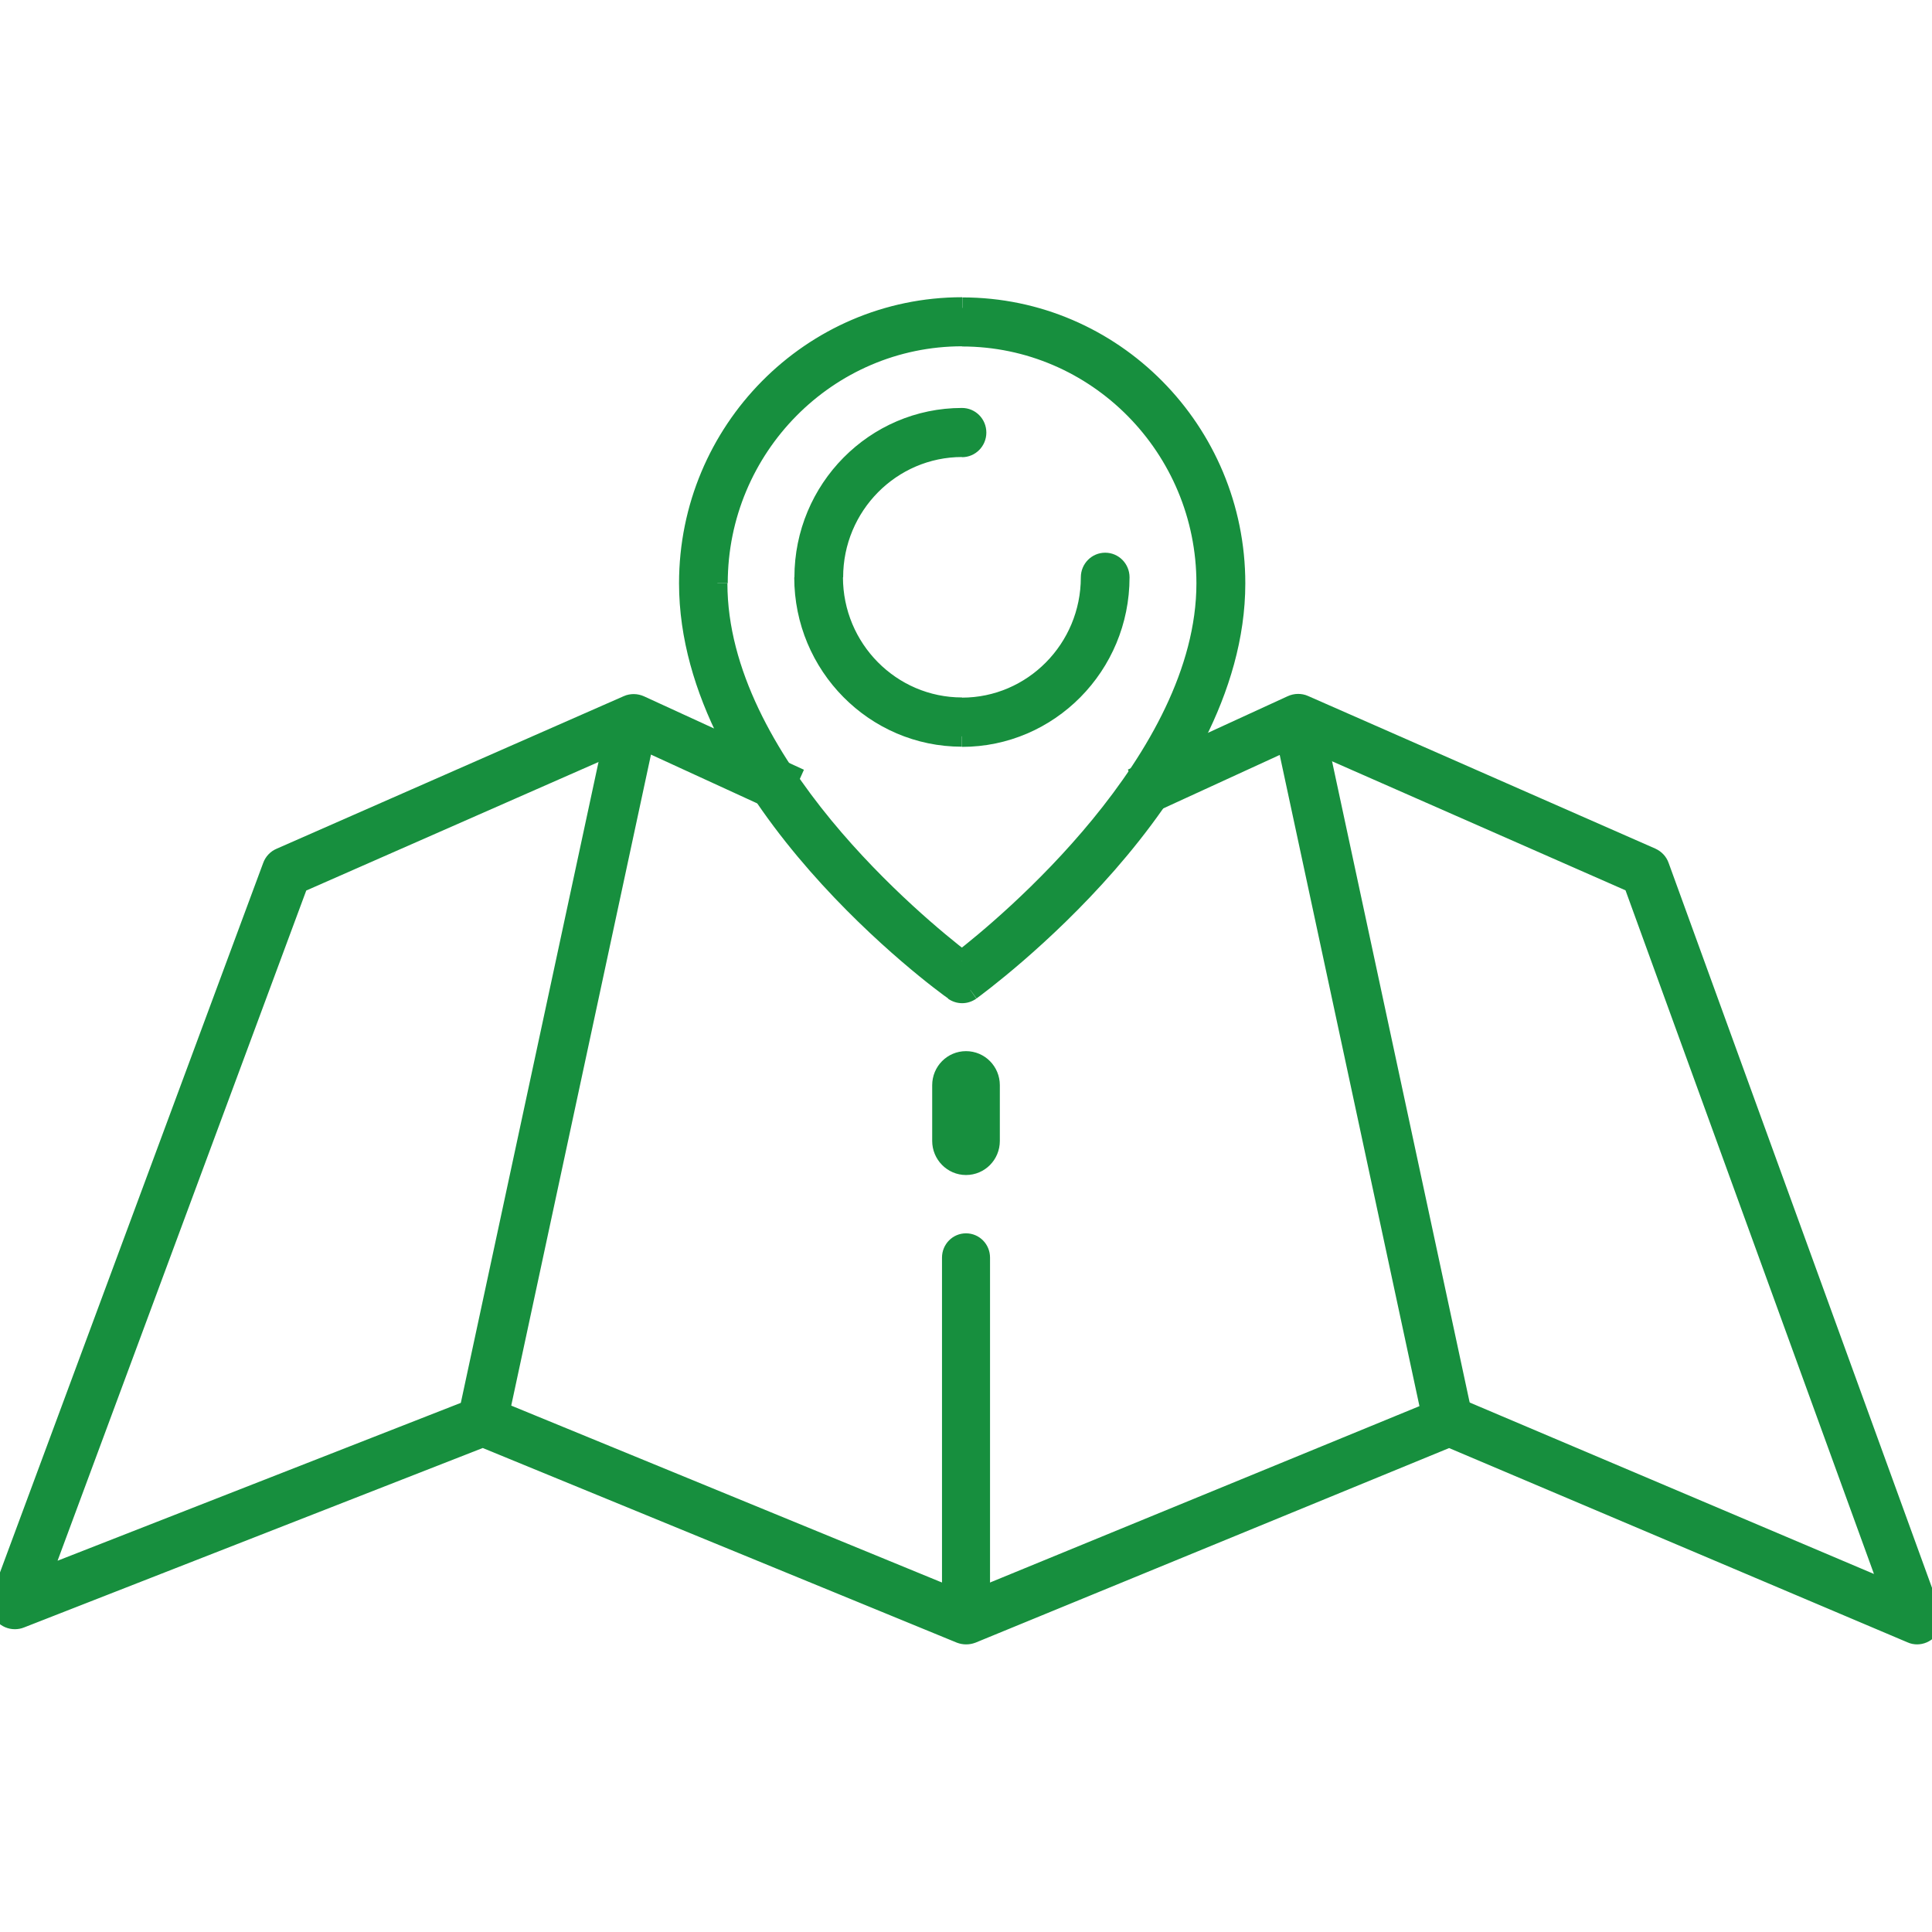
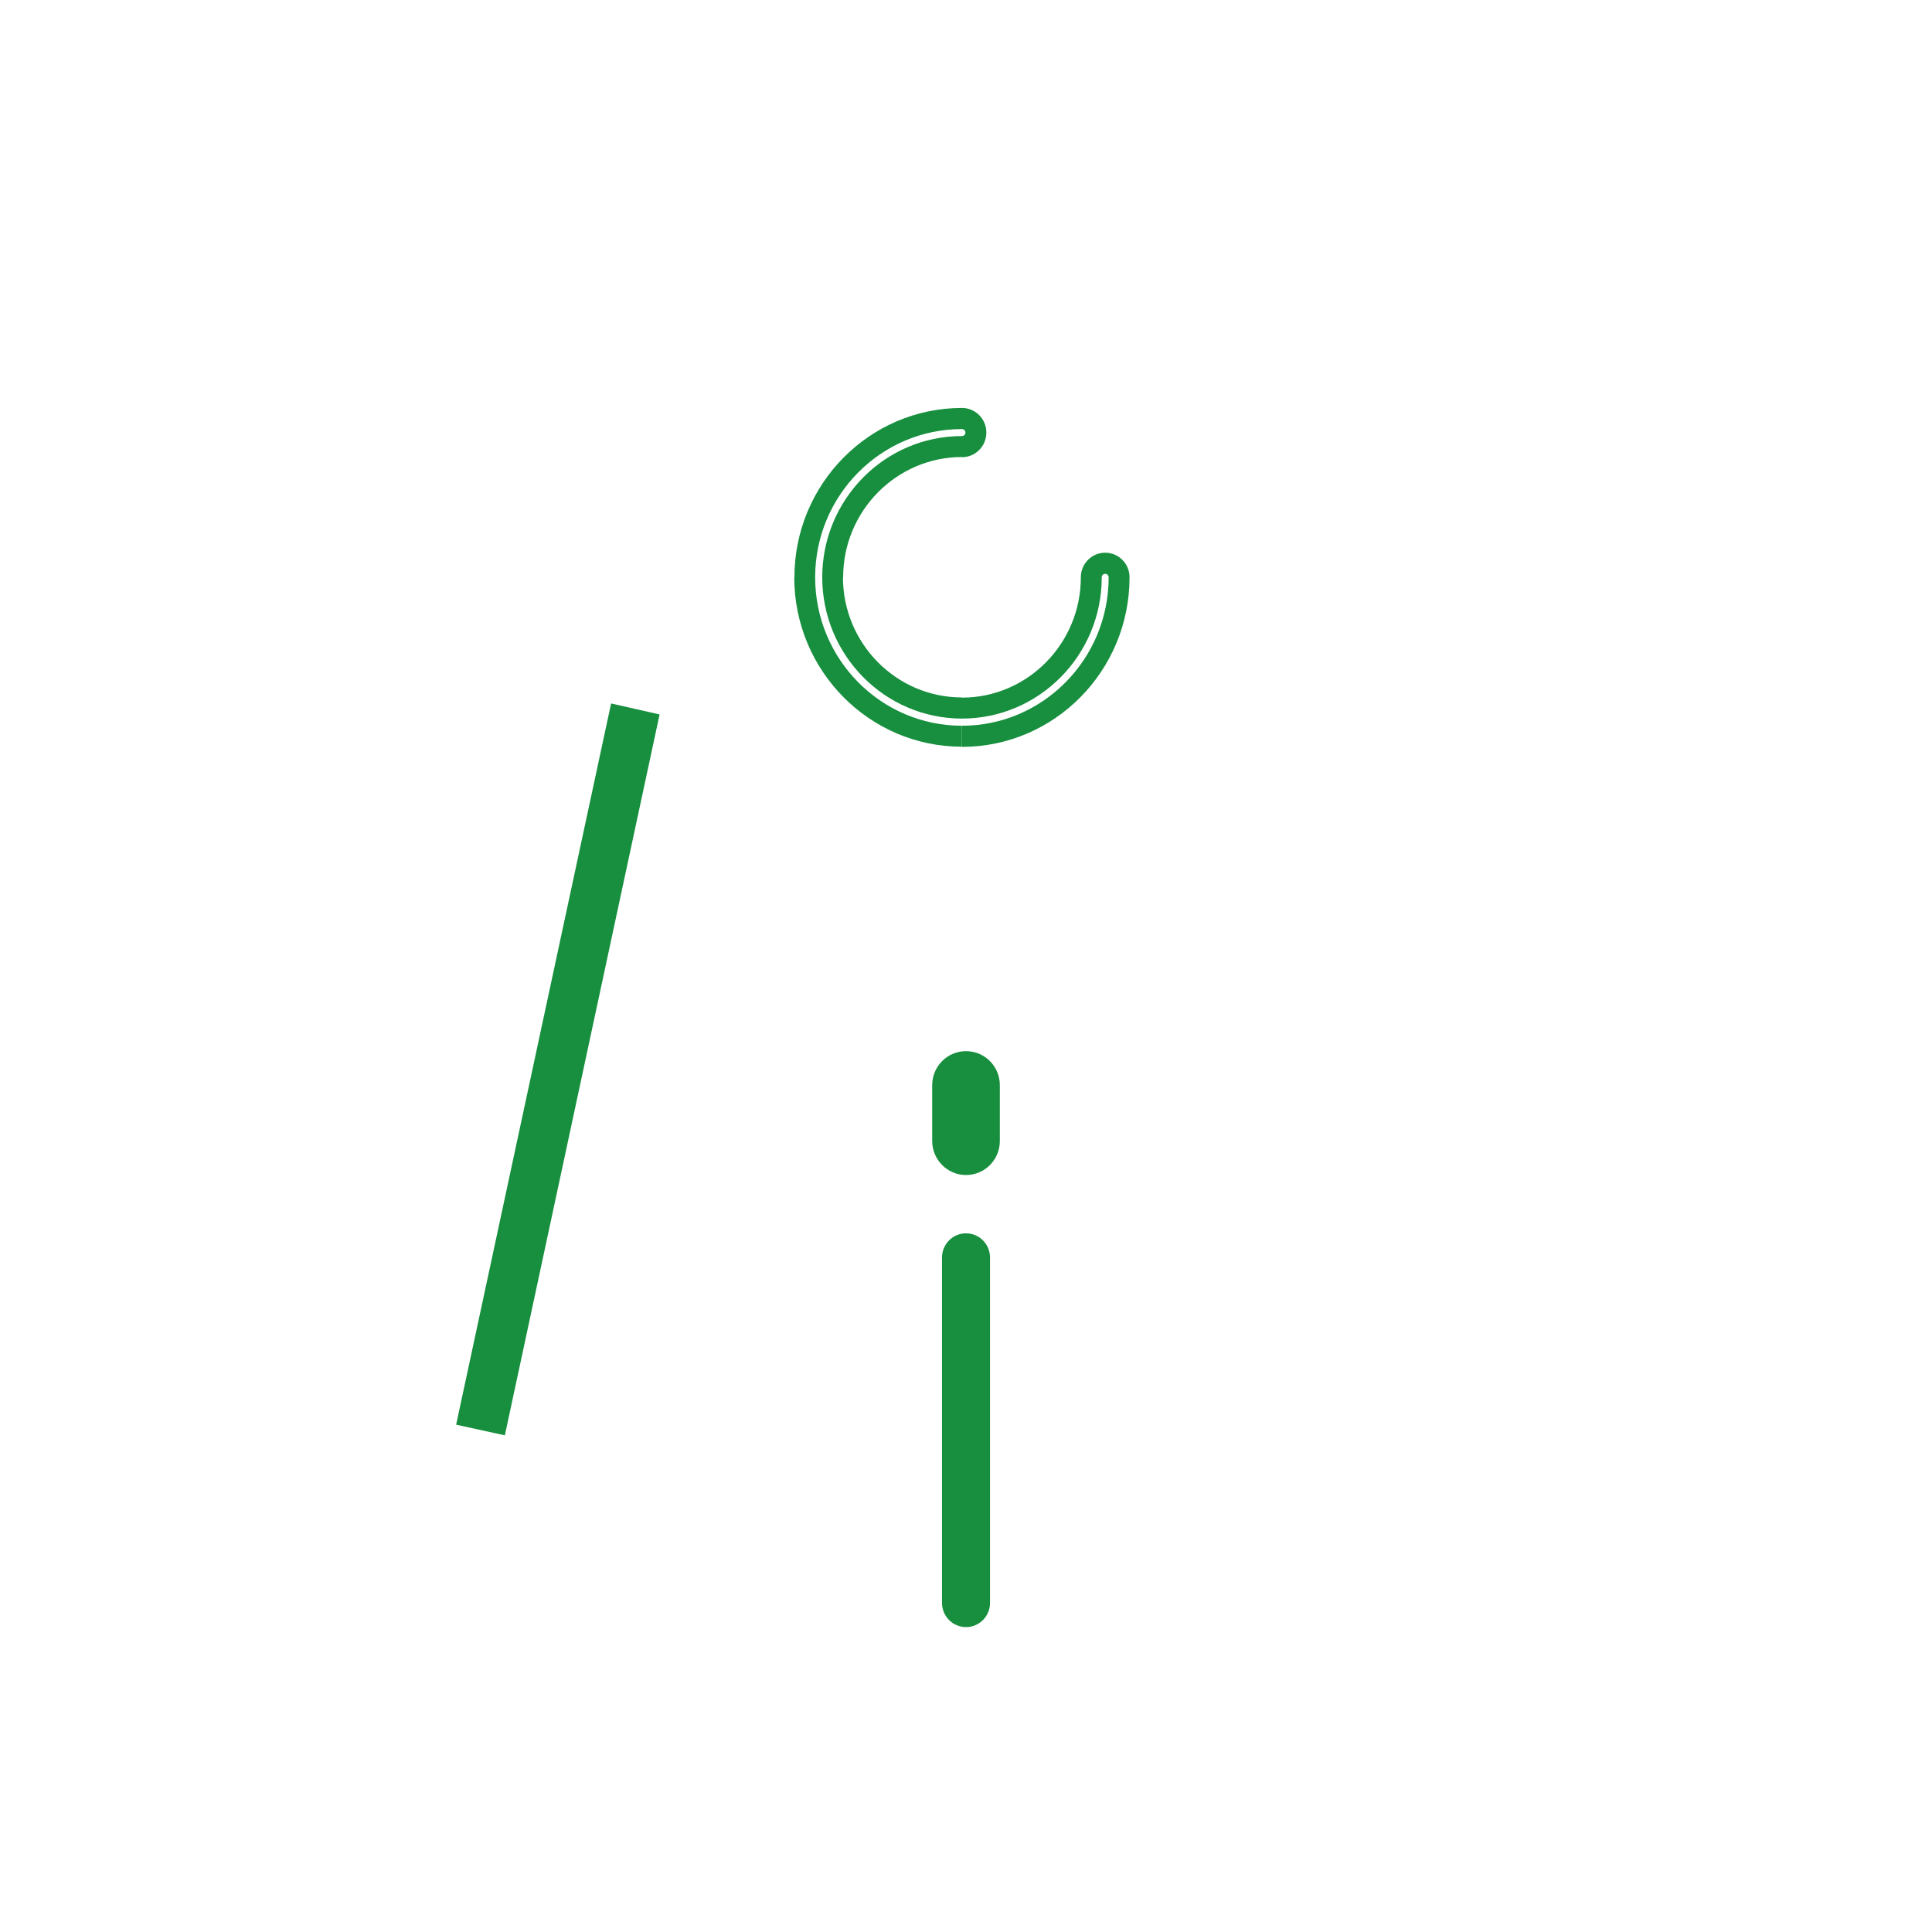
<svg xmlns="http://www.w3.org/2000/svg" width="128" height="128" viewBox="0 0 128 128" fill="none">
  <g clip-path="url(#clip0_2495_32480)">
    <path d="M63.734 48.082C58.366 48.082 54.006 43.675 54.006 38.249H52.621C52.621 44.438 57.599 49.471 63.722 49.471V48.071L63.734 48.082ZM54.006 38.249C54.006 32.824 58.366 28.427 63.734 28.427V27.028C57.611 27.028 52.632 32.06 52.632 38.249H54.017H54.006ZM63.734 28.427C63.86 28.427 63.963 28.532 63.963 28.659H65.348C65.348 27.756 64.627 27.028 63.734 27.028V28.427ZM63.963 28.659C63.963 28.786 63.86 28.89 63.734 28.89V30.29C64.627 30.29 65.348 29.561 65.348 28.659H63.963ZM63.734 28.89C58.618 28.89 54.475 33.09 54.475 38.249H55.86C55.86 33.853 59.396 30.278 63.745 30.278V28.879L63.734 28.89ZM54.475 38.249C54.475 43.409 58.629 47.608 63.734 47.608V46.208C59.385 46.208 55.848 42.634 55.848 38.238H54.464L54.475 38.249ZM63.734 47.608C68.838 47.608 72.993 43.409 72.993 38.249H71.608C71.608 42.645 68.072 46.22 63.734 46.22V47.62V47.608ZM72.993 38.249C72.993 38.122 73.096 38.018 73.222 38.018V36.618C72.329 36.618 71.608 37.347 71.608 38.249H72.993ZM73.222 38.018C73.348 38.018 73.451 38.122 73.451 38.249H74.835C74.835 37.347 74.115 36.618 73.222 36.618V38.018ZM73.451 38.249C73.451 43.675 69.09 48.082 63.734 48.082V49.482C69.857 49.482 74.835 44.45 74.835 38.249H73.451Z" fill="#178F3E" />
-     <path d="M63.747 48.786C58.001 48.786 53.332 44.066 53.332 38.259C53.332 32.452 58.001 27.732 63.747 27.732C64.25 27.732 64.662 28.148 64.662 28.657C64.662 29.166 64.25 29.583 63.747 29.583C59.02 29.583 55.174 33.47 55.174 38.248C55.174 43.025 59.02 46.912 63.747 46.912C68.474 46.912 72.319 43.025 72.319 38.248C72.319 37.739 72.731 37.322 73.235 37.322C73.738 37.322 74.15 37.739 74.15 38.248C74.15 44.055 69.481 48.775 63.735 48.775L63.747 48.786Z" fill="#178F3E" />
-     <path d="M63.746 63.676L63.323 64.231L63.746 64.555L64.17 64.231L63.746 63.676ZM63.746 65.064C63.7 65.064 63.655 65.053 63.609 65.018L62.808 66.163C63.083 66.36 63.414 66.464 63.746 66.464V65.064ZM63.609 65.018C63.277 64.775 58.939 61.629 54.693 56.781C50.436 51.922 46.373 45.479 46.373 38.642H44.988C44.988 45.999 49.337 52.767 53.663 57.707C58.001 62.658 62.43 65.886 62.819 66.152L63.62 65.007L63.609 65.018ZM46.373 38.653C46.373 28.97 54.167 21.092 63.746 21.092V19.692C53.4 19.692 44.988 28.195 44.988 38.642H46.373V38.653ZM63.746 21.092C73.326 21.092 81.12 28.97 81.12 38.653H82.505C82.505 28.195 74.093 19.704 63.758 19.704V21.104L63.746 21.092ZM81.12 38.653C81.12 45.421 77.057 51.853 72.799 56.735C68.553 61.594 64.227 64.775 63.884 65.018L64.696 66.152C65.074 65.874 69.503 62.623 73.841 57.66C78.167 52.709 82.505 45.941 82.505 38.653H81.12ZM63.884 65.018C63.849 65.053 63.792 65.064 63.746 65.064V66.464C64.078 66.464 64.399 66.36 64.685 66.163L63.884 65.018ZM63.746 21.555C54.419 21.555 46.831 29.225 46.831 38.642H48.215C48.215 29.988 55.185 22.943 63.746 22.943V21.543V21.555ZM46.831 38.642C46.831 44.831 50.298 50.696 54.018 55.231C57.761 59.778 61.858 63.098 63.311 64.22L64.147 63.109C62.728 62.022 58.722 58.771 55.071 54.34C51.409 49.886 48.193 44.345 48.193 38.653H46.808L46.831 38.642ZM64.158 64.22C65.6 63.086 69.709 59.731 73.452 55.173C77.183 50.627 80.65 44.773 80.65 38.642H79.266C79.266 44.264 76.061 49.805 72.387 54.282C68.736 58.736 64.731 62.01 63.311 63.109L64.158 64.22ZM80.65 38.642C80.65 29.213 73.062 21.555 63.735 21.555V22.955C72.296 22.955 79.266 30 79.266 38.653H80.65V38.642Z" fill="#178F3E" />
-     <path d="M63.747 65.771C63.564 65.771 63.369 65.713 63.209 65.597C62.488 65.088 45.675 52.849 45.675 38.654C45.675 28.589 53.779 20.399 63.736 20.399C73.693 20.399 81.796 28.589 81.796 38.654C81.796 52.71 64.983 65.077 64.274 65.597C64.113 65.713 63.919 65.771 63.736 65.771H63.747ZM63.747 22.261C54.809 22.261 47.53 29.619 47.53 38.654C47.53 50.535 60.874 61.467 63.747 63.677C66.608 61.456 79.965 50.408 79.965 38.654C79.965 29.619 72.686 22.261 63.747 22.261Z" fill="#178F3E" />
    <path d="M65.592 106.191C65.592 107.081 64.882 107.799 64.001 107.799C63.12 107.799 62.41 107.081 62.41 106.191V83.32C62.41 82.429 63.12 81.711 64.001 81.711C64.882 81.711 65.592 82.429 65.592 83.32V106.191Z" fill="#178F3E" />
-     <path d="M127.027 108.295C126.89 108.295 126.764 108.272 126.638 108.214L96.011 95.234L64.389 108.226C64.263 108.272 64.137 108.295 64.011 108.295C63.874 108.295 63.759 108.272 63.633 108.226L31.988 95.234L1.35 107.22C1.236 107.266 1.11 107.289 0.984 107.289C0.434 107.289 -0.012 106.838 -0.012 106.283C-0.012 106.155 0.011 106.04 0.045 105.924L18.048 57.394C18.14 57.139 18.334 56.931 18.586 56.827L41.59 46.716C41.716 46.658 41.854 46.635 41.991 46.635C42.128 46.635 42.277 46.67 42.403 46.727L52.406 51.32L51.582 53.16L41.98 48.752L19.776 58.516L2.7 104.536L31.633 93.21C31.748 93.164 31.874 93.141 31.988 93.141C32.114 93.141 32.24 93.164 32.366 93.21L64 106.202L95.633 93.21C95.759 93.164 95.885 93.129 96.011 93.129C96.137 93.129 96.274 93.152 96.389 93.21L125.276 105.461L108.211 58.504L86.008 48.74L76.406 53.148L75.582 51.309L85.585 46.716C85.711 46.658 85.859 46.623 85.997 46.623C86.134 46.623 86.272 46.646 86.397 46.704L109.402 56.815C109.654 56.931 109.848 57.128 109.94 57.394L127.943 106.942C127.988 107.058 128 107.173 128 107.289C128 107.844 127.553 108.295 127.004 108.295H127.027Z" fill="#178F3E" stroke="#178F3E" stroke-width="1.3" stroke-miterlimit="22.926" />
    <path d="M30.992 93.892L40.984 47.386L42.929 47.826L32.949 94.32L30.992 93.892Z" fill="#178F3E" stroke="#178F3E" stroke-width="1.3" stroke-miterlimit="22.926" />
-     <path d="M84.988 47.871L86.945 47.443L96.925 93.949L94.968 94.377L84.988 47.871Z" fill="#178F3E" stroke="#178F3E" stroke-width="1.3" stroke-miterlimit="22.926" />
-     <path d="M65.592 75.59C65.592 76.481 64.882 77.198 64.001 77.198C63.12 77.198 62.41 76.469 62.41 75.59V71.899C62.41 71.008 63.12 70.291 64.001 70.291C64.882 70.291 65.592 71.008 65.592 71.899V75.59Z" fill="#178F3E" stroke="#178F3E" stroke-width="1.3" stroke-miterlimit="22.926" />
+     <path d="M65.592 75.59C65.592 76.481 64.882 77.198 64.001 77.198C63.12 77.198 62.41 76.469 62.41 75.59V71.899C62.41 71.008 63.12 70.291 64.001 70.291C64.882 70.291 65.592 71.008 65.592 71.899V75.59" fill="#178F3E" stroke="#178F3E" stroke-width="1.3" stroke-miterlimit="22.926" />
  </g>
  <defs>
    <clipPath id="clip0_2495_32480">
      <rect width="128" height="128" fill="white" />
    </clipPath>
  </defs>
</svg>